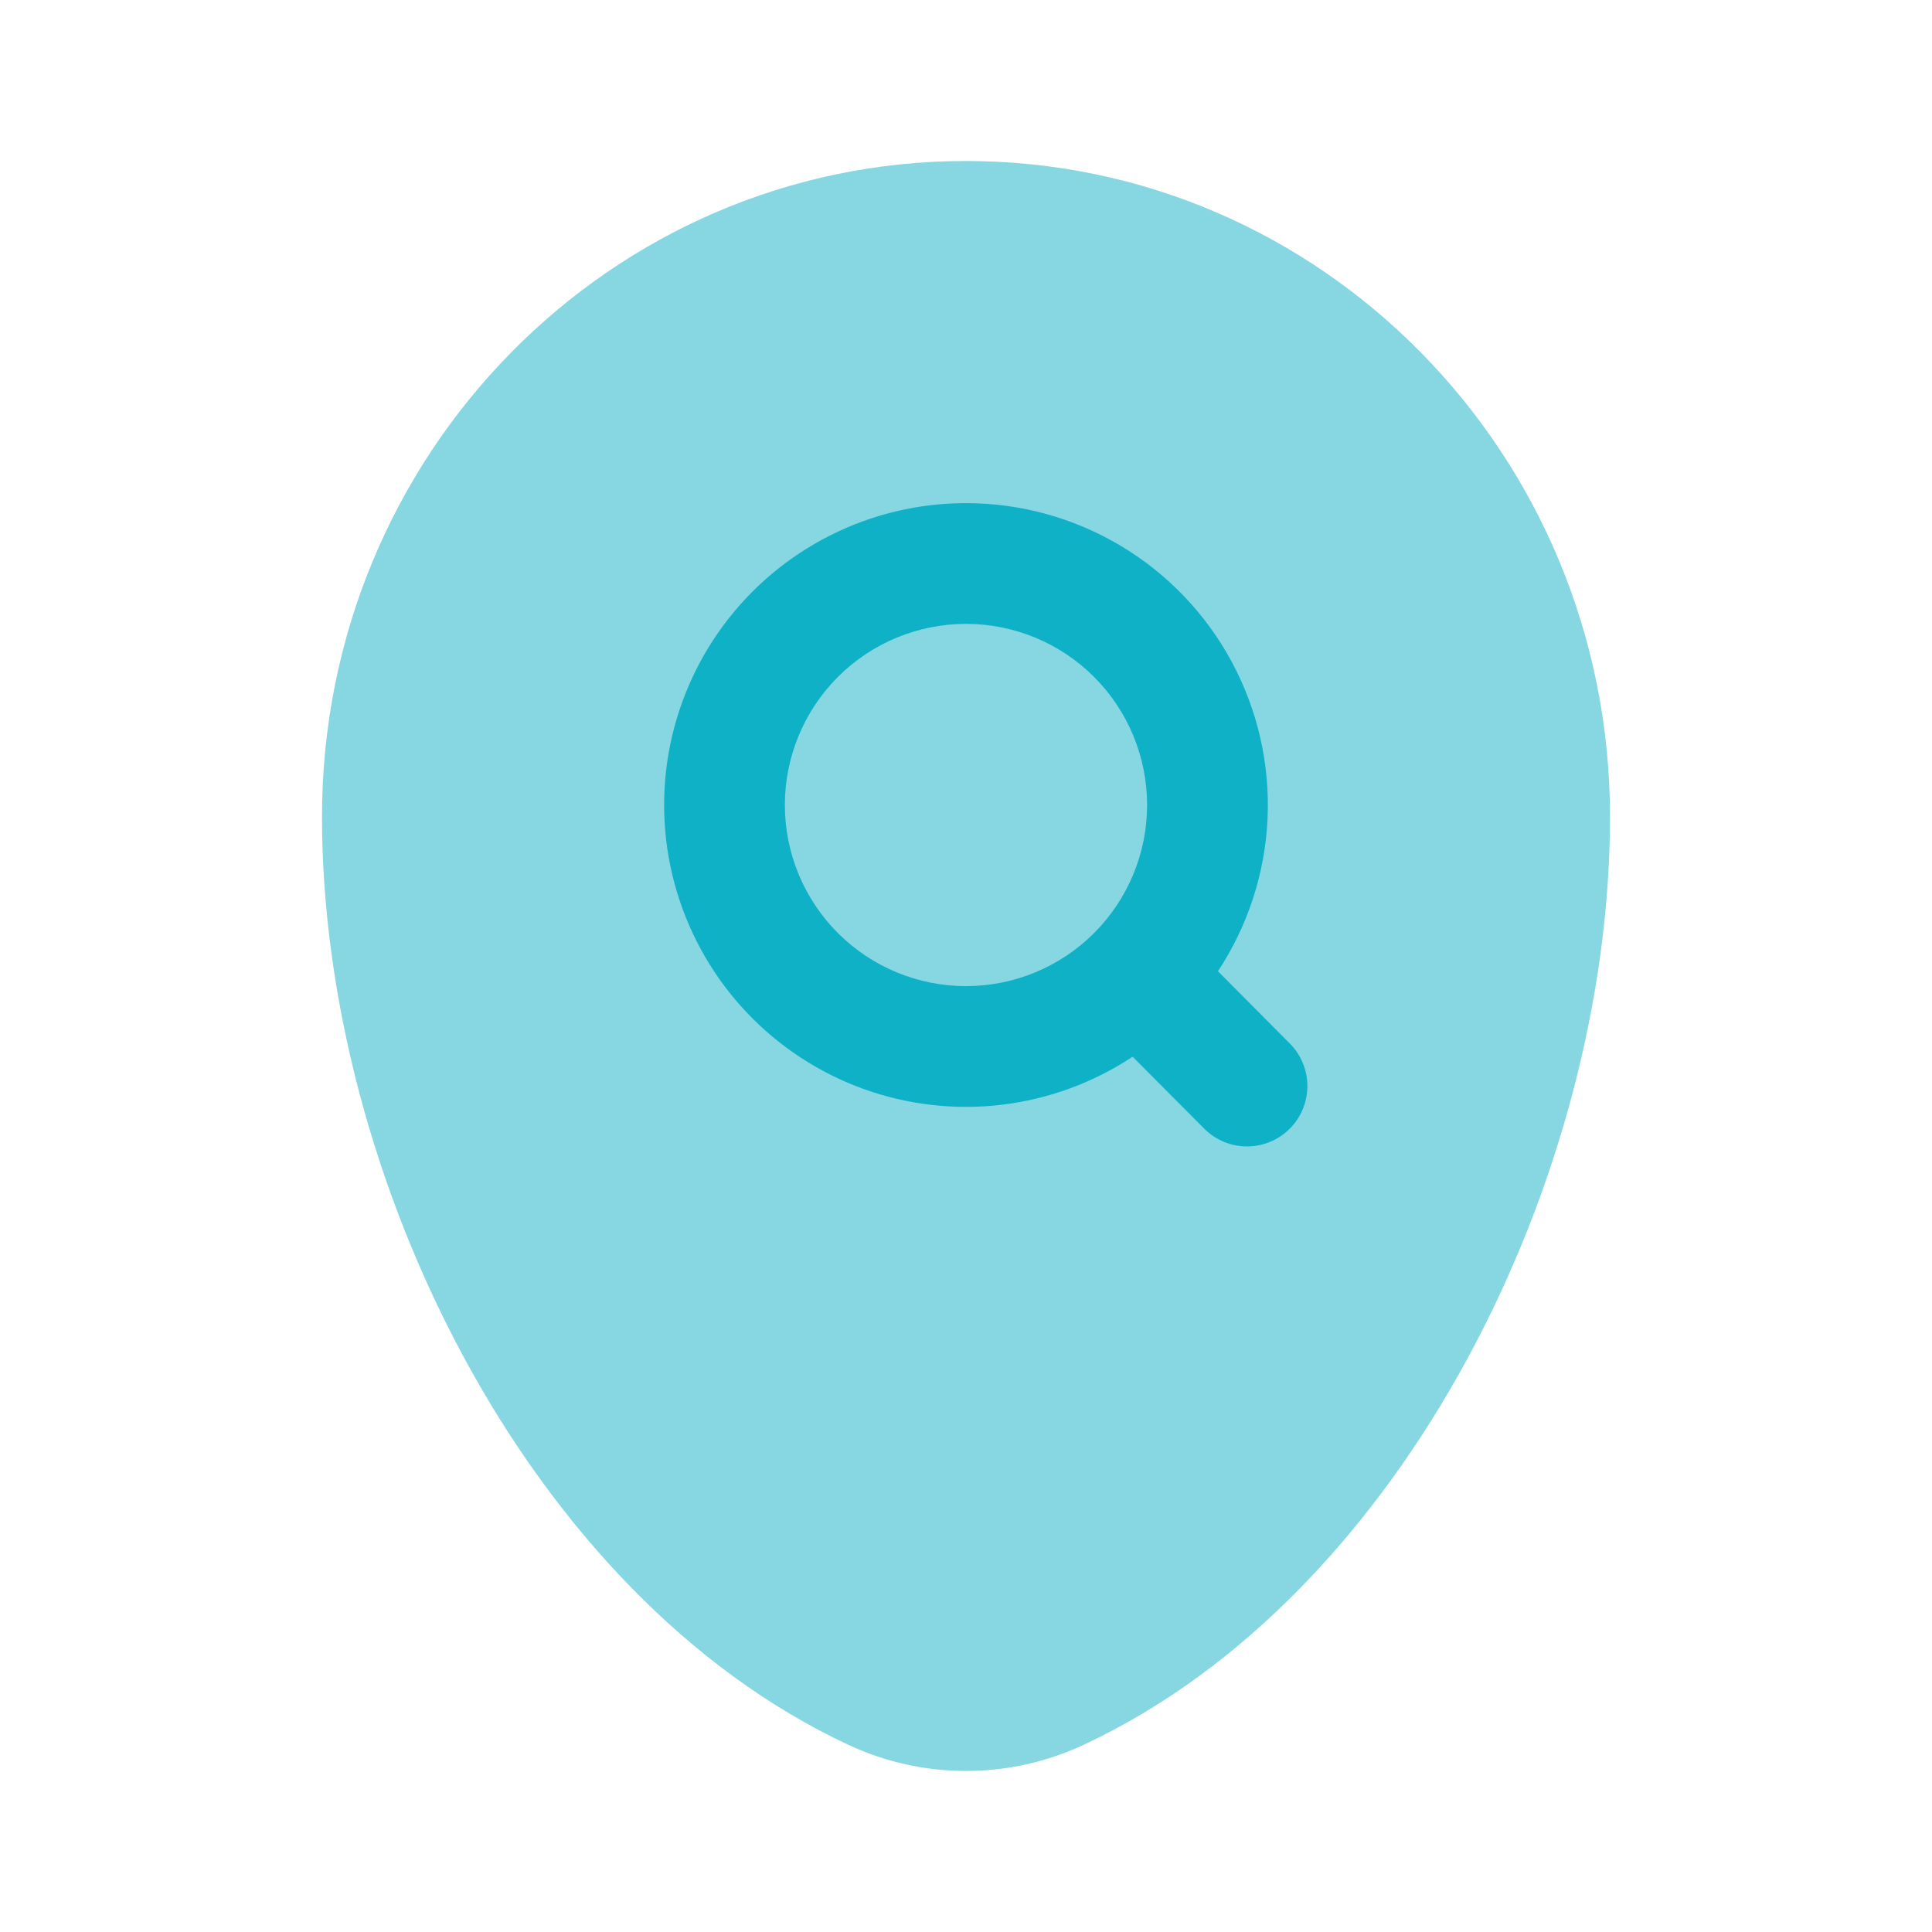
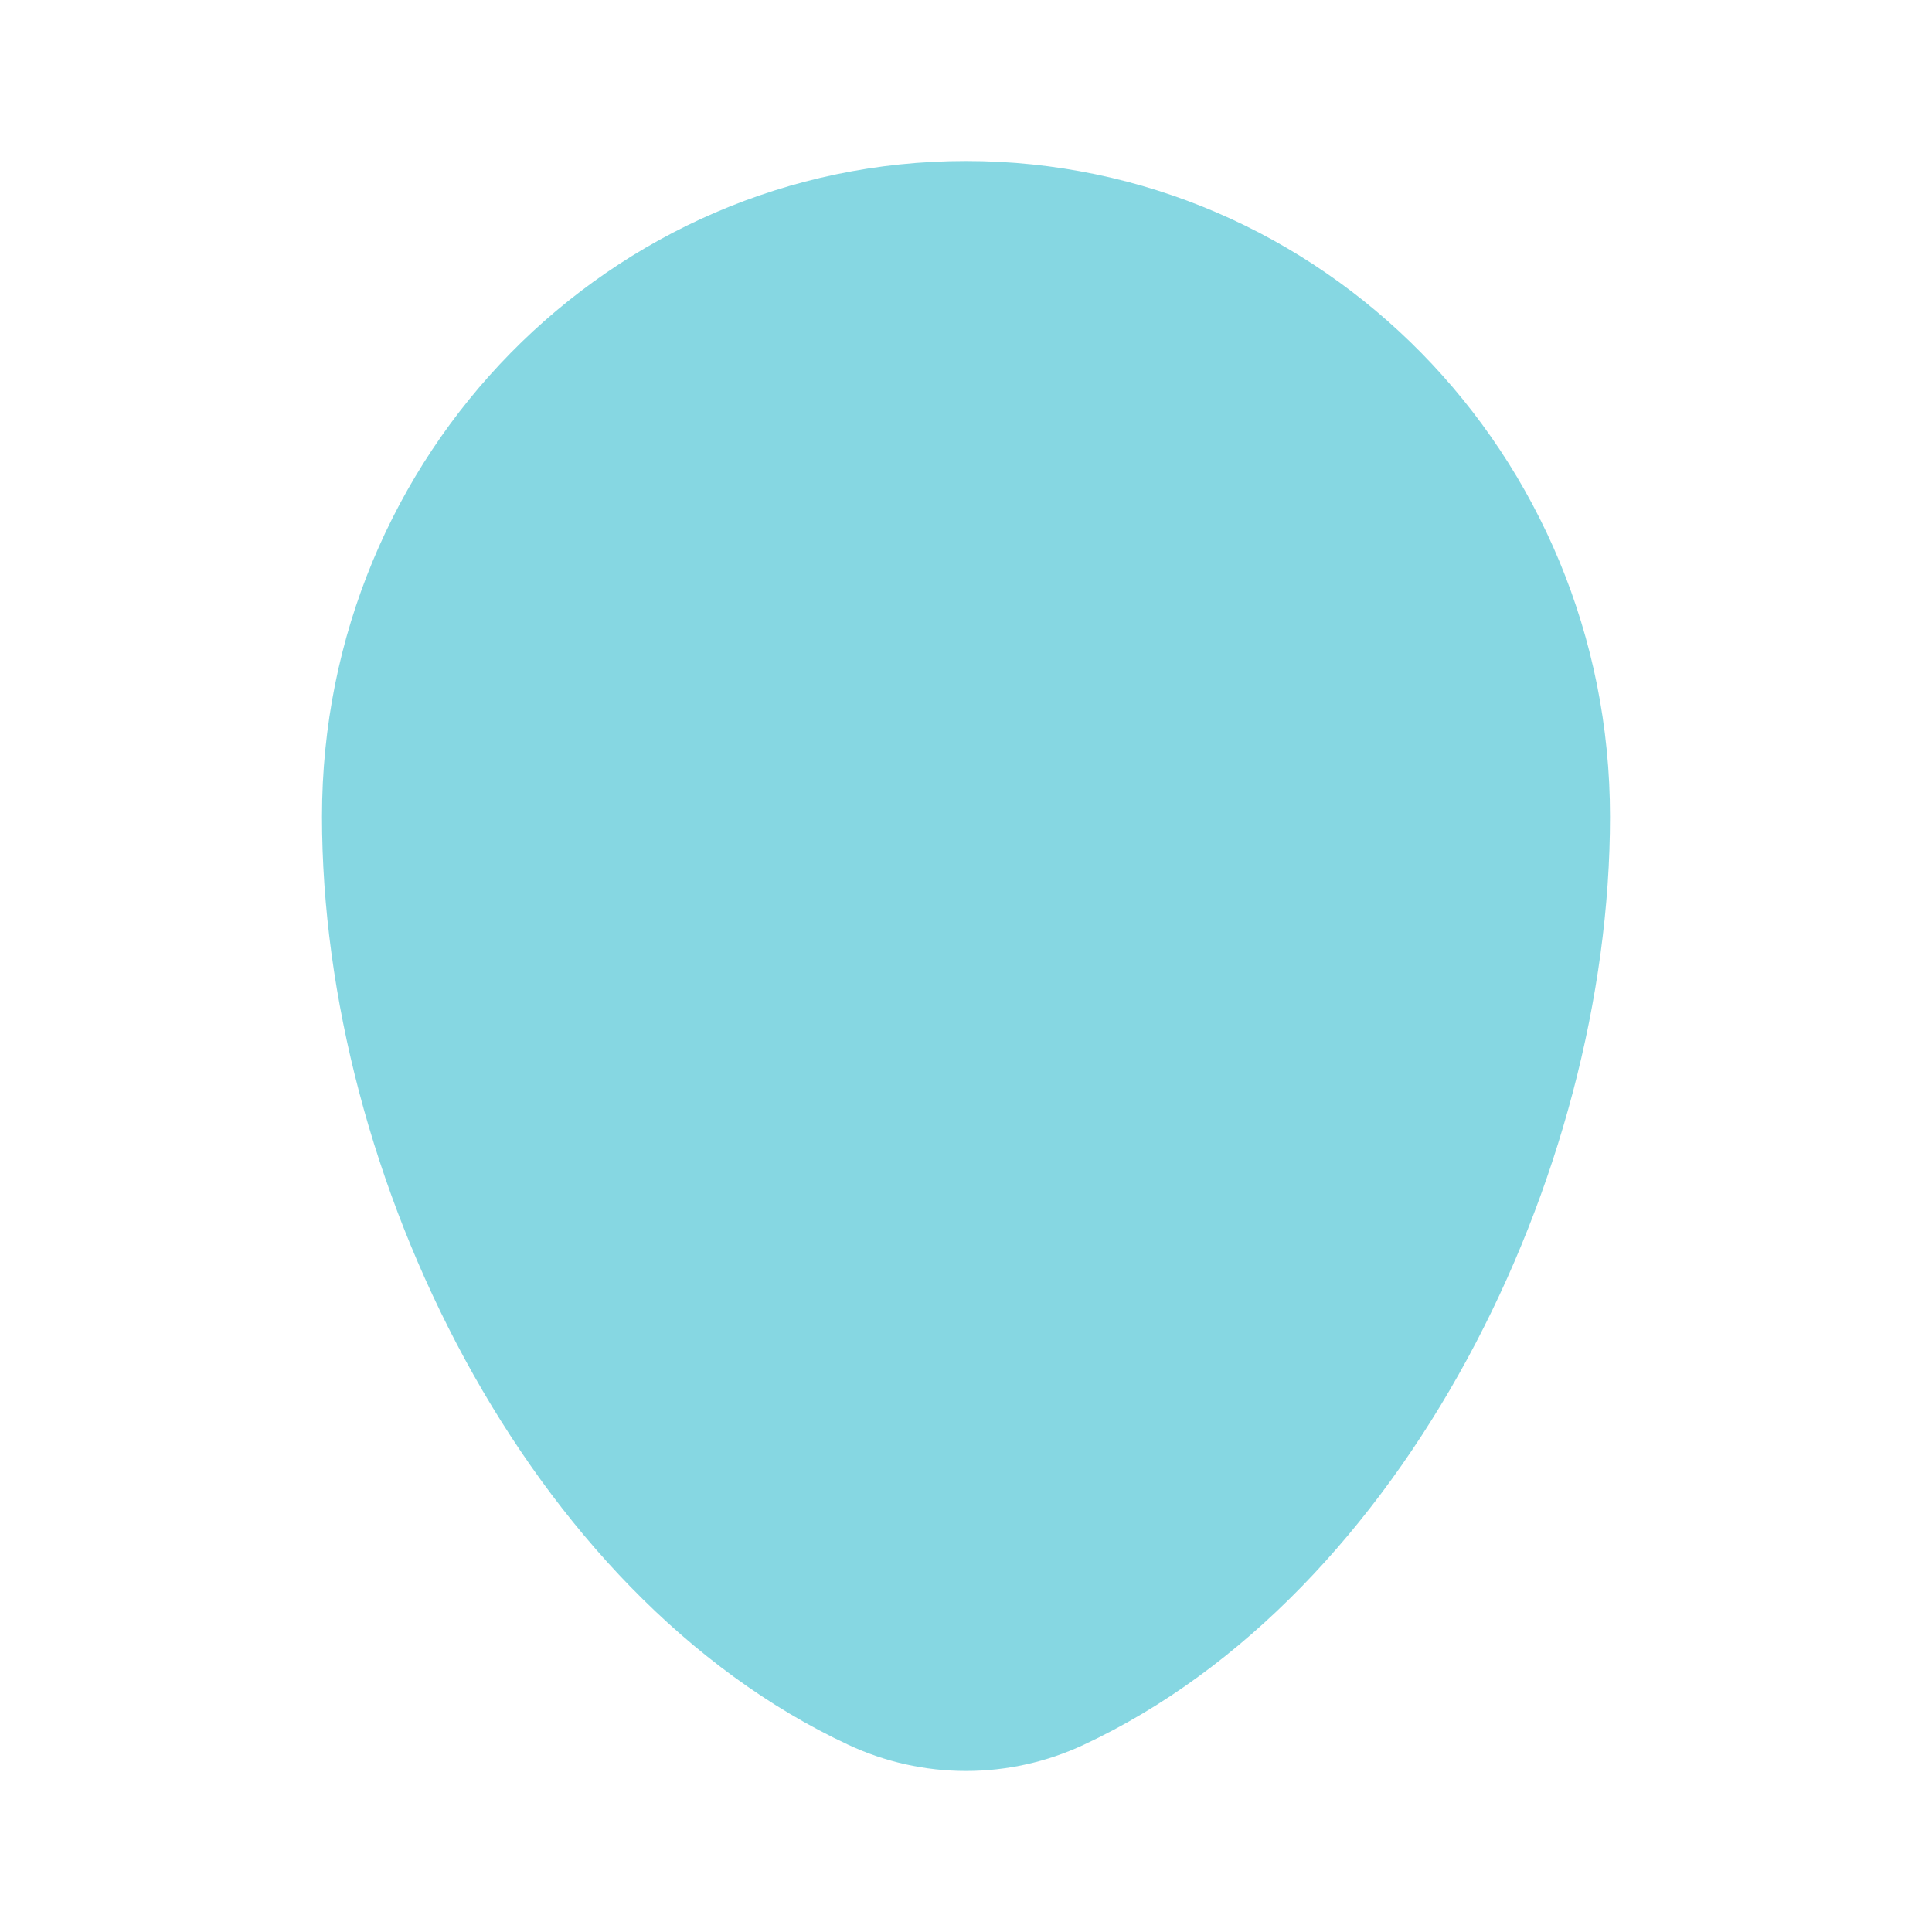
<svg xmlns="http://www.w3.org/2000/svg" width="96" height="96" viewBox="0 0 96 96" fill="none">
-   <path opacity="0.5" d="M42.148 86.696C43.98 87.554 45.977 87.998 48 87.998C50.023 87.998 52.02 87.554 53.852 86.696C69.788 79.248 80 58.424 80 40.576C80 22.58 65.672 8 48 8C30.328 8 16 22.584 16 40.572C16 58.42 26.212 79.252 42.148 86.696Z" fill="#0FB1C7" />
-   <path fill-rule="evenodd" clip-rule="evenodd" d="M47.999 25C45.66 25 43.353 25.547 41.263 26.598C39.172 27.649 37.357 29.174 35.961 31.052C34.566 32.929 33.629 35.108 33.225 37.412C32.821 39.716 32.962 42.083 33.637 44.323C34.311 46.564 35.5 48.615 37.108 50.314C38.717 52.013 40.701 53.311 42.901 54.107C45.101 54.902 47.457 55.172 49.78 54.894C52.103 54.616 54.329 53.799 56.279 52.508L59.871 56.116C60.435 56.665 61.192 56.97 61.979 56.966C62.766 56.962 63.52 56.648 64.078 56.094C64.636 55.539 64.954 54.788 64.963 54.001C64.972 53.215 64.672 52.456 64.127 51.888L60.52 48.26C62.011 45.999 62.863 43.376 62.984 40.67C63.105 37.964 62.491 35.276 61.207 32.891C59.923 30.505 58.017 28.512 55.692 27.123C53.366 25.734 50.708 25 47.999 25ZM47.999 31C46.818 31 45.647 31.233 44.555 31.685C43.463 32.137 42.471 32.8 41.636 33.636C40.8 34.472 40.137 35.464 39.685 36.556C39.232 37.648 38.999 38.818 38.999 40C38.999 41.182 39.232 42.352 39.685 43.444C40.137 44.536 40.8 45.528 41.636 46.364C42.471 47.2 43.463 47.863 44.555 48.315C45.647 48.767 46.818 49 47.999 49C50.386 49 52.676 48.052 54.363 46.364C56.051 44.676 56.999 42.387 56.999 40C56.999 37.613 56.051 35.324 54.363 33.636C52.676 31.948 50.386 31 47.999 31Z" fill="#0FB1C7" />
+   <path opacity="0.5" d="M42.148 86.696C43.98 87.554 45.977 87.998 48 87.998C50.023 87.998 52.02 87.554 53.852 86.696C69.788 79.248 80 58.424 80 40.576C80 22.58 65.672 8 48 8C30.328 8 16 22.584 16 40.572C16 58.42 26.212 79.252 42.148 86.696" fill="#0FB1C7" />
</svg>